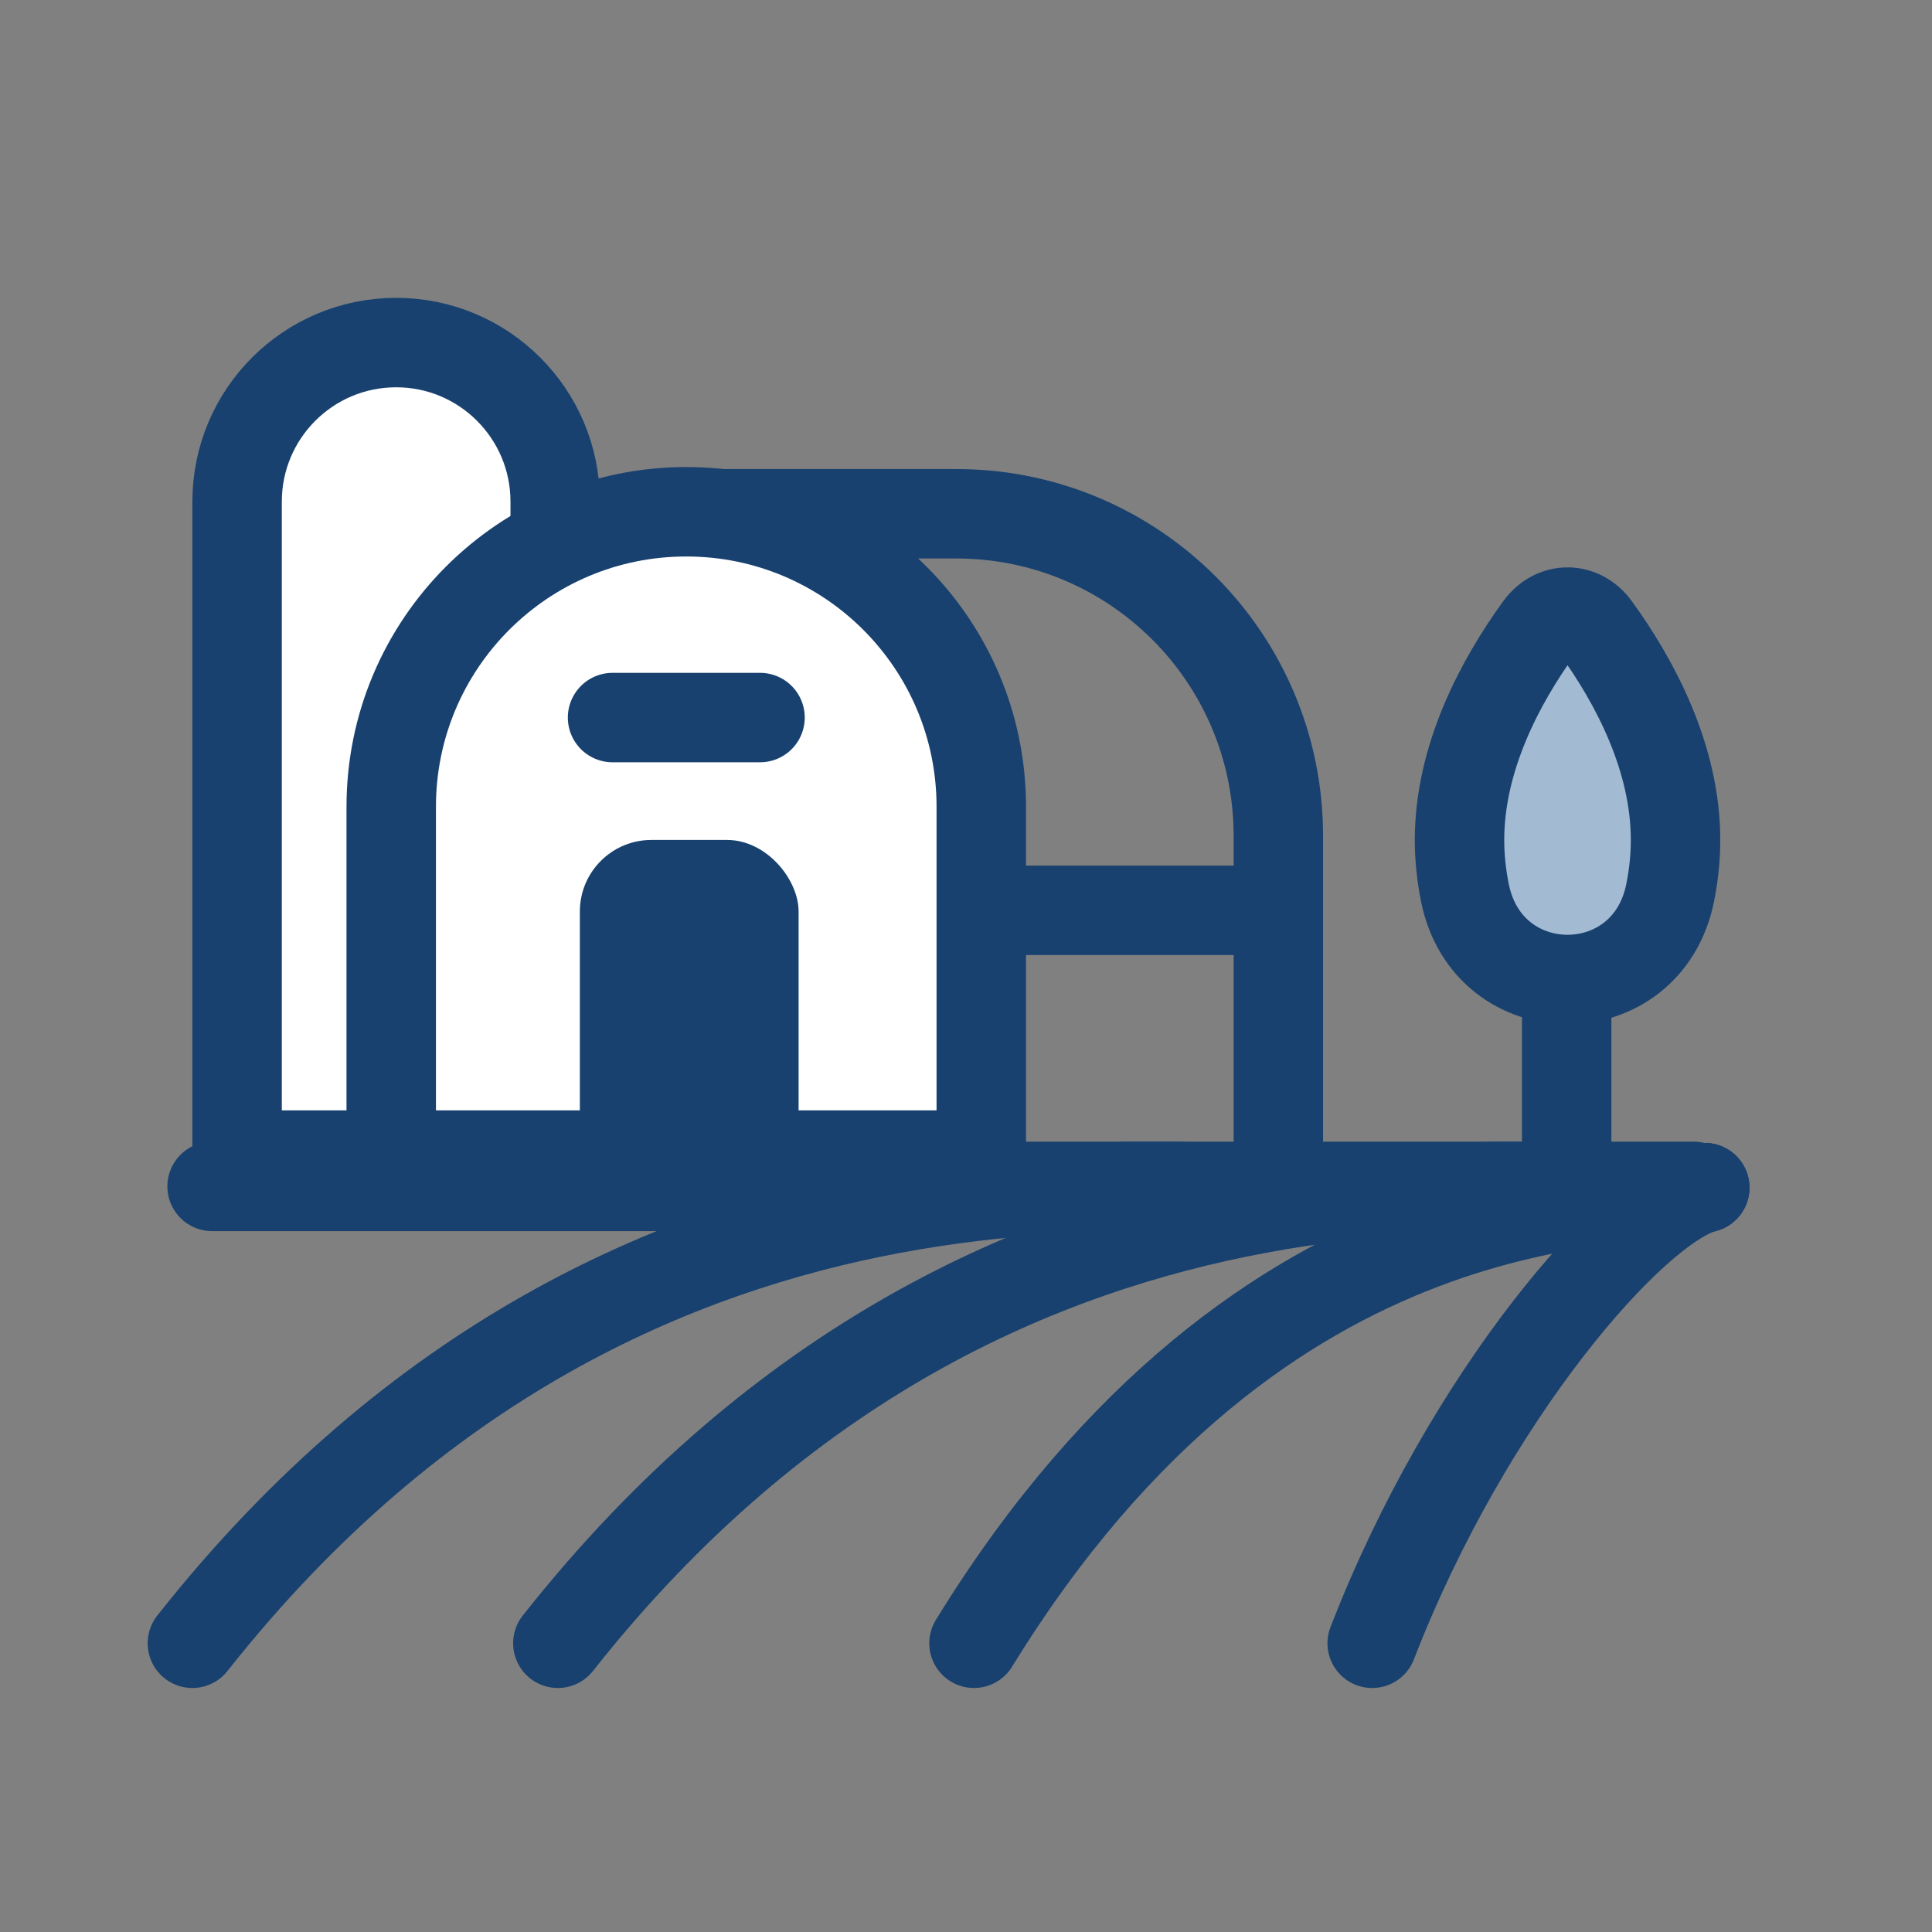
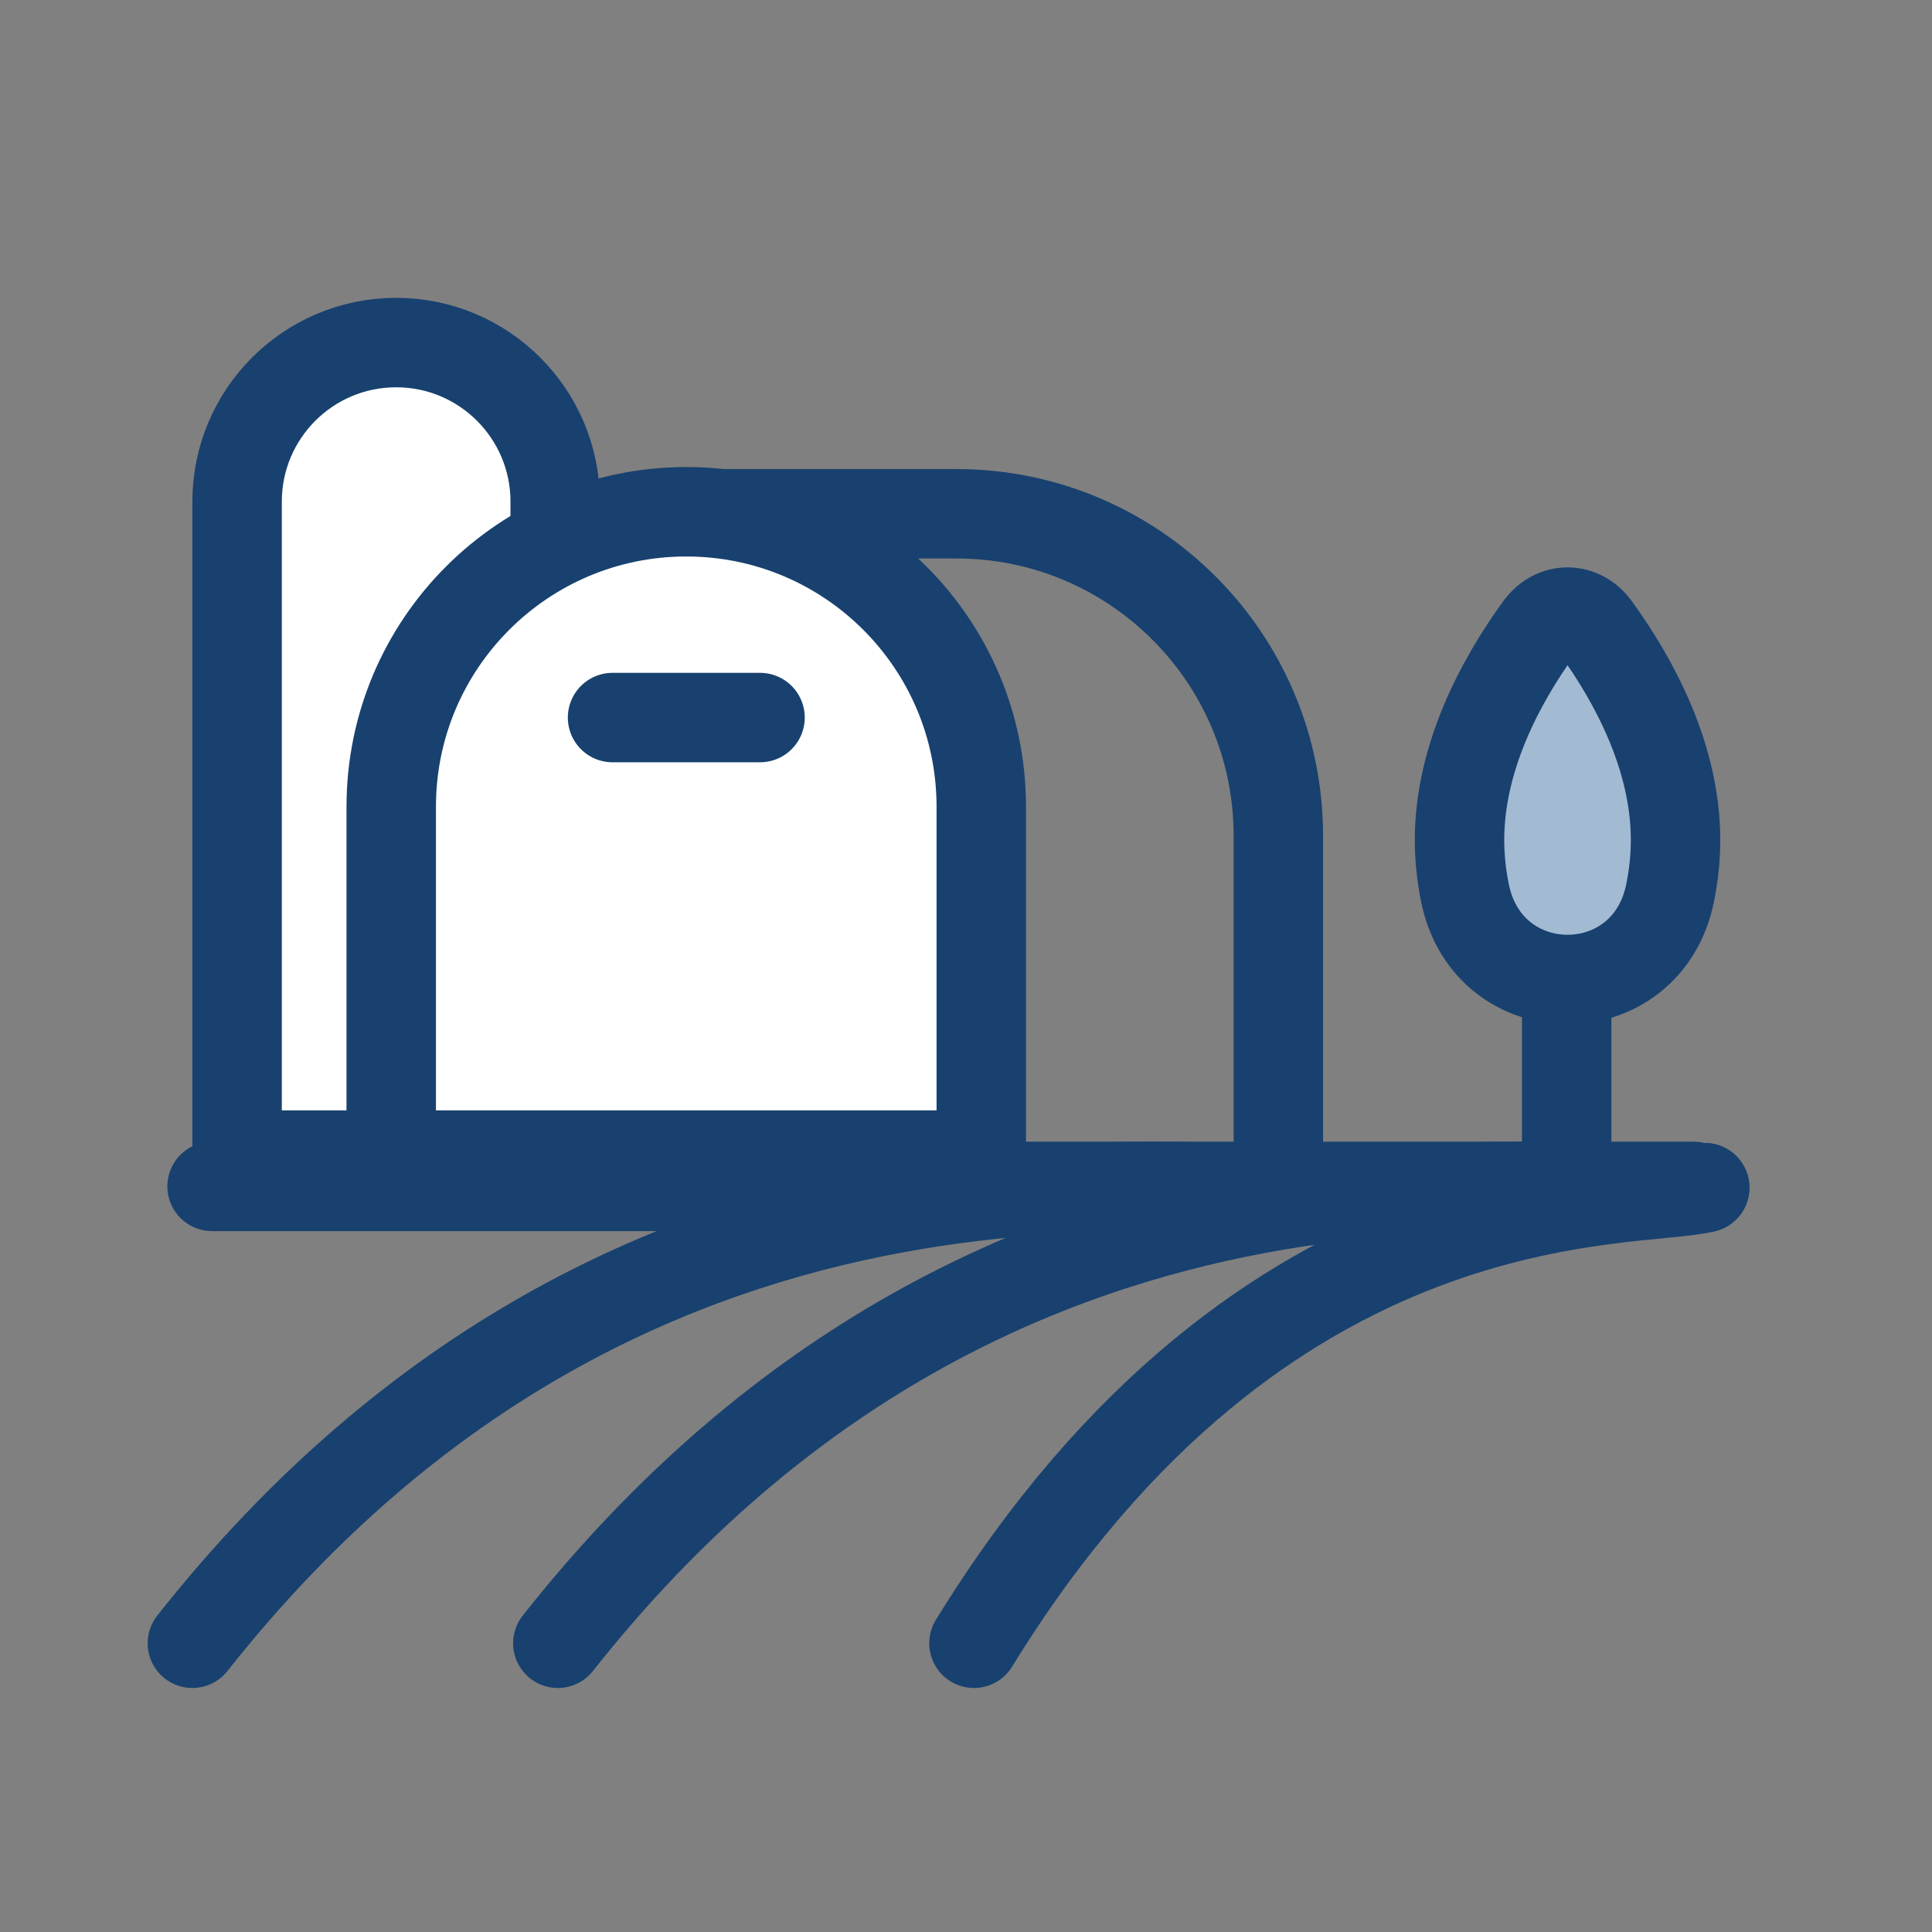
<svg xmlns="http://www.w3.org/2000/svg" width="54" height="54" viewBox="0 0 54 54" fill="none">
  <rect x="0" y="0" width="54" height="54" fill="#808080" stroke="none" />
  <path d="M6.627 14.021C6.627 11.565 8.617 9.575 11.072 9.575C13.527 9.575 15.518 11.565 15.518 14.021V32.285H6.627V14.021Z" fill="white" stroke="#18416F" stroke-width="2.5" />
  <path d="M18.775 14.36H26.73C31.7 14.36 35.73 18.39 35.73 23.36V33.967" stroke="#18416F" stroke-width="2.5" />
  <path d="M10.935 22.549C10.935 17.995 14.627 14.304 19.181 14.304C23.735 14.304 27.427 17.995 27.427 22.549V32.285H10.935V22.549Z" fill="white" stroke="#18416F" stroke-width="2.5" />
-   <path d="M27.252 25.444L35.511 25.444" stroke="#18416F" stroke-width="2.5" />
  <path d="M5.928 33.16L47.341 33.16" stroke="#18416F" stroke-width="2.5" stroke-linecap="round" />
  <path d="M43.789 25.444L43.789 33.16" stroke="#18416F" stroke-width="2.5" stroke-linecap="round" />
-   <path d="M47.648 33.196C45.661 33.711 41.043 38.984 38.353 45.93" stroke="#18416F" stroke-width="2.5" stroke-linecap="round" />
  <path d="M47.646 33.196C45.658 33.711 35.349 32.712 27.223 45.93" stroke="#18416F" stroke-width="2.5" stroke-linecap="round" />
  <path d="M47.648 33.196C44.528 33.711 28.16 30.011 15.592 45.93" stroke="#18416F" stroke-width="2.5" stroke-linecap="round" />
  <path d="M37.433 33.196C34.313 33.711 17.945 30.011 5.377 45.93" stroke="#18416F" stroke-width="2.5" stroke-linecap="round" />
  <path d="M40.794 23.477C40.794 21.191 41.923 19.059 43.028 17.538C43.444 16.965 44.182 16.965 44.599 17.538C45.703 19.059 46.832 21.191 46.832 23.477C46.832 23.974 46.779 24.465 46.683 24.945C46.038 28.188 41.588 28.188 40.943 24.945C40.847 24.465 40.794 23.974 40.794 23.477Z" fill="#A3BAD3" stroke="#18416F" stroke-width="2.5" stroke-linejoin="round" />
  <path d="M17.121 20.056H21.243" stroke="#18416F" stroke-width="2.5" stroke-linecap="round" />
-   <rect x="16.207" y="23.477" width="6.114" height="10.497" rx="2" fill="#18416F" />
</svg>